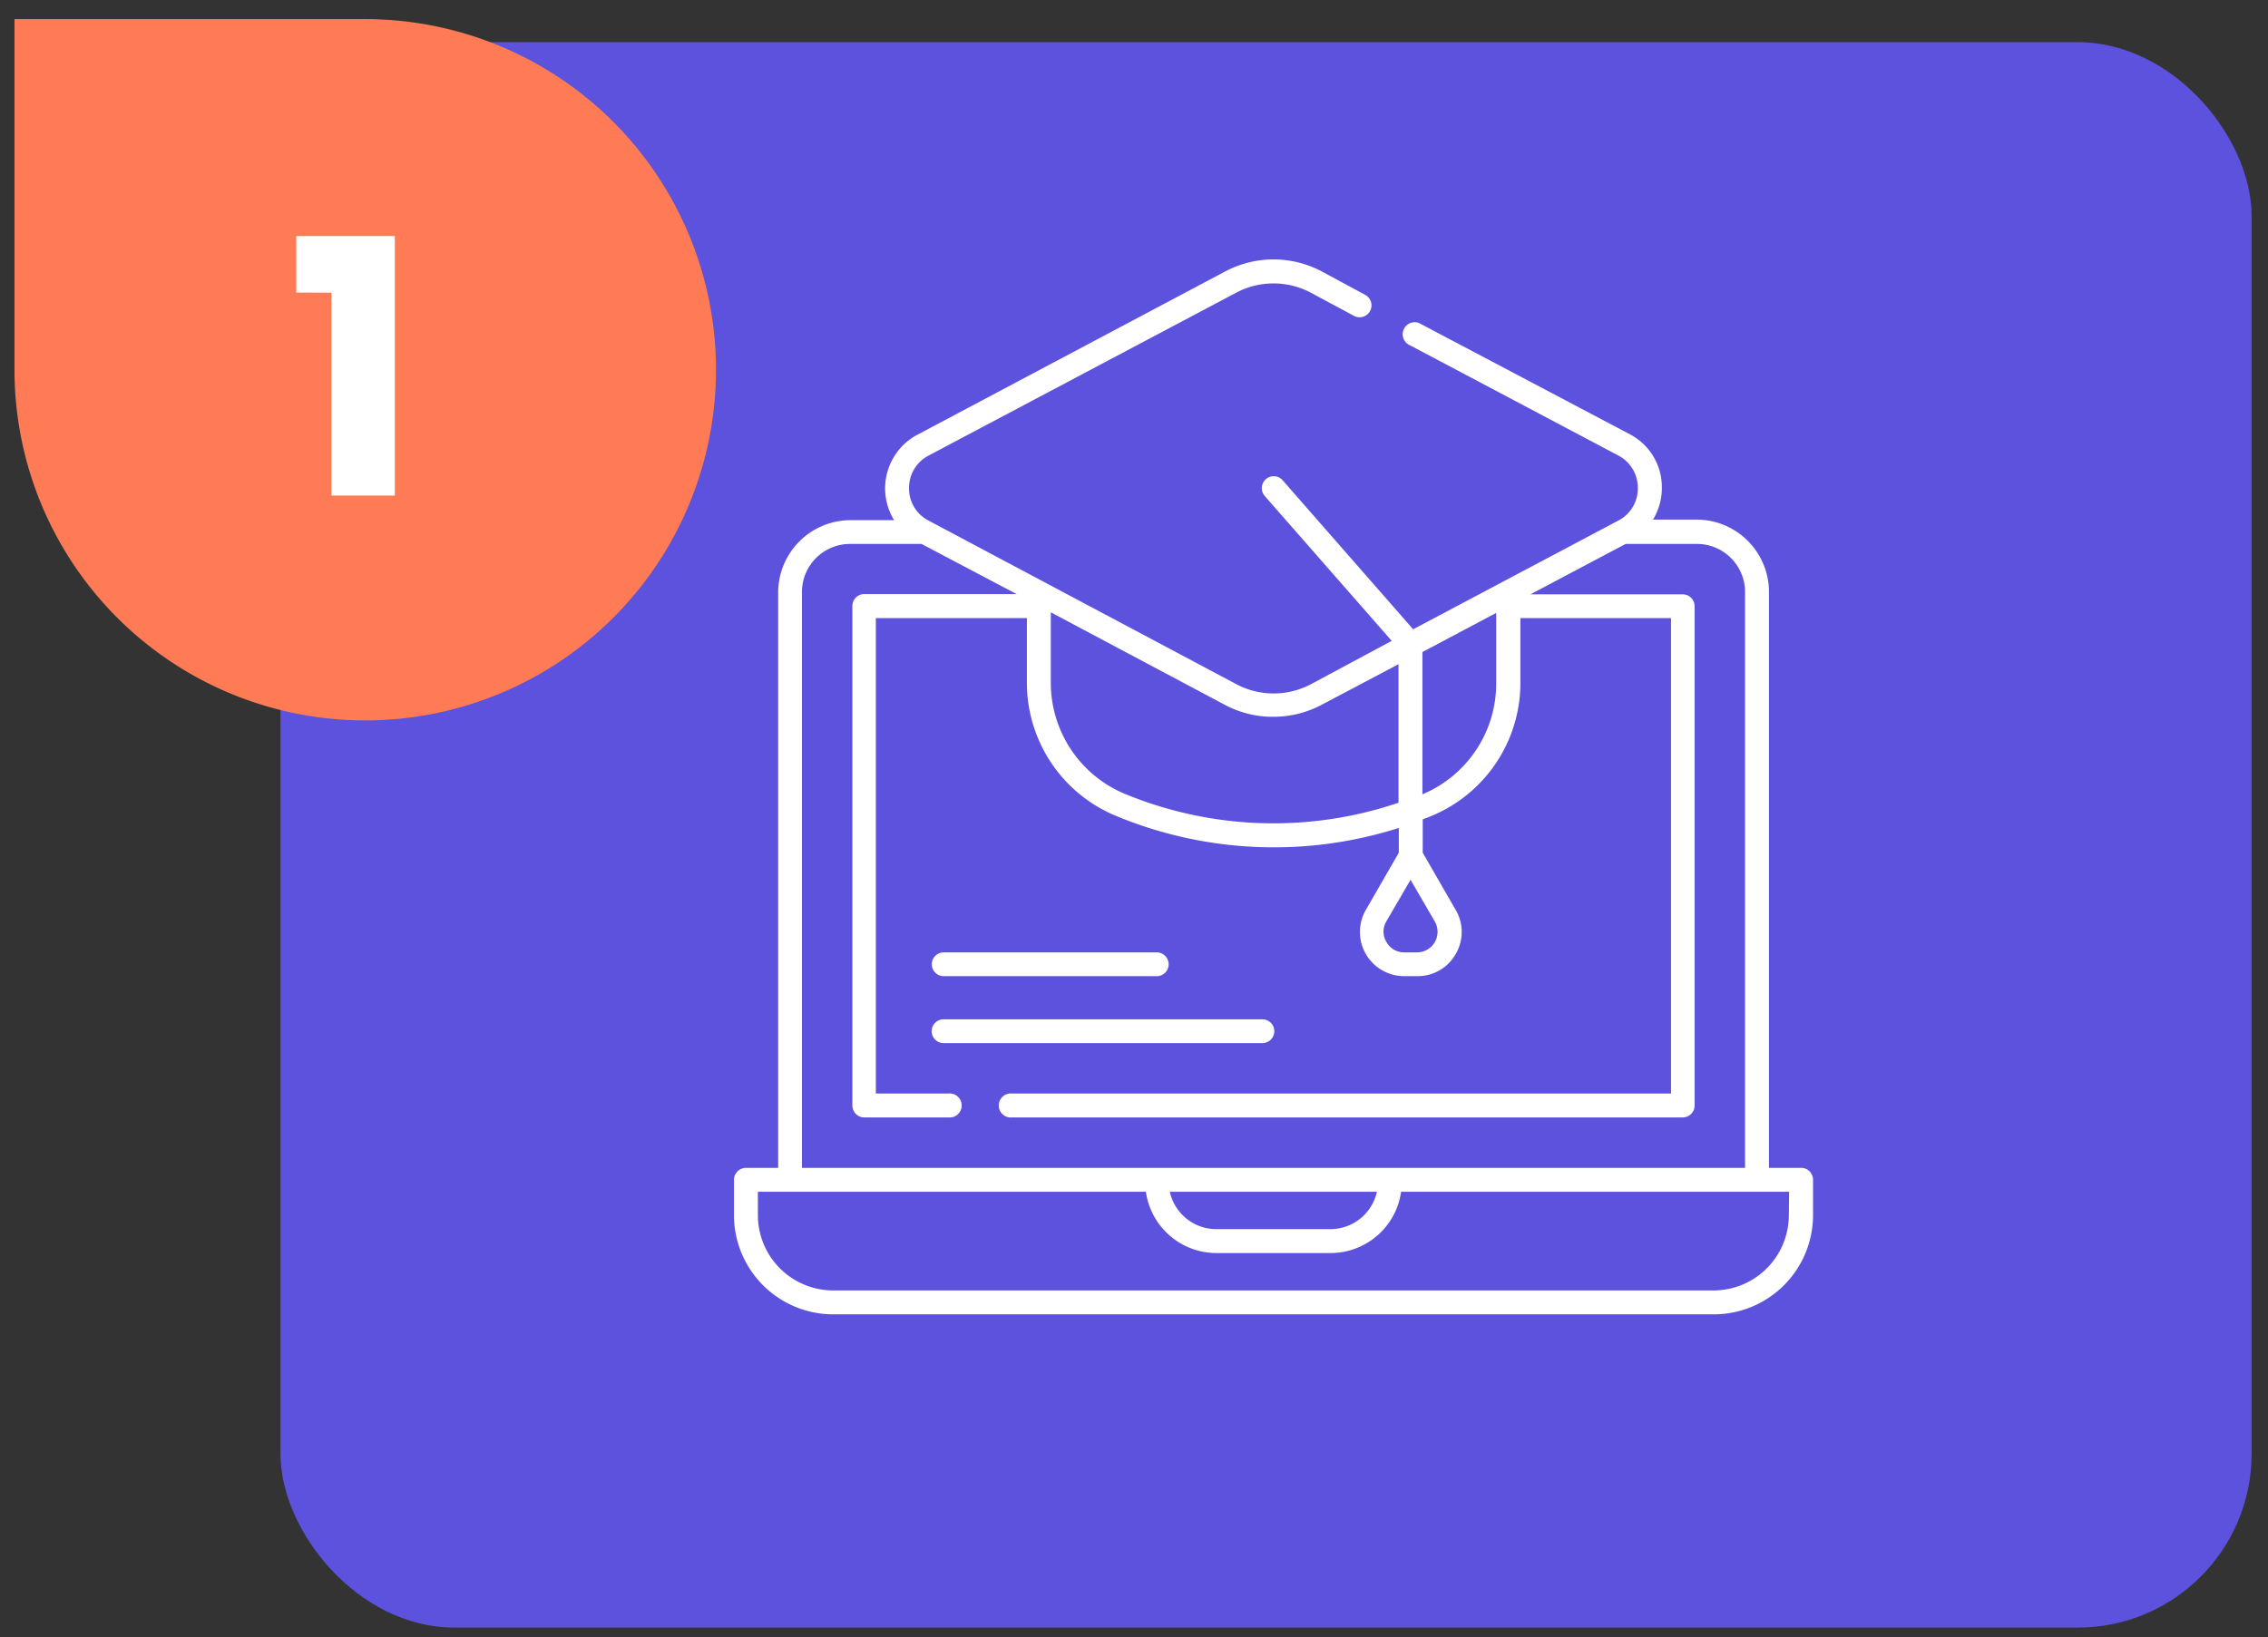
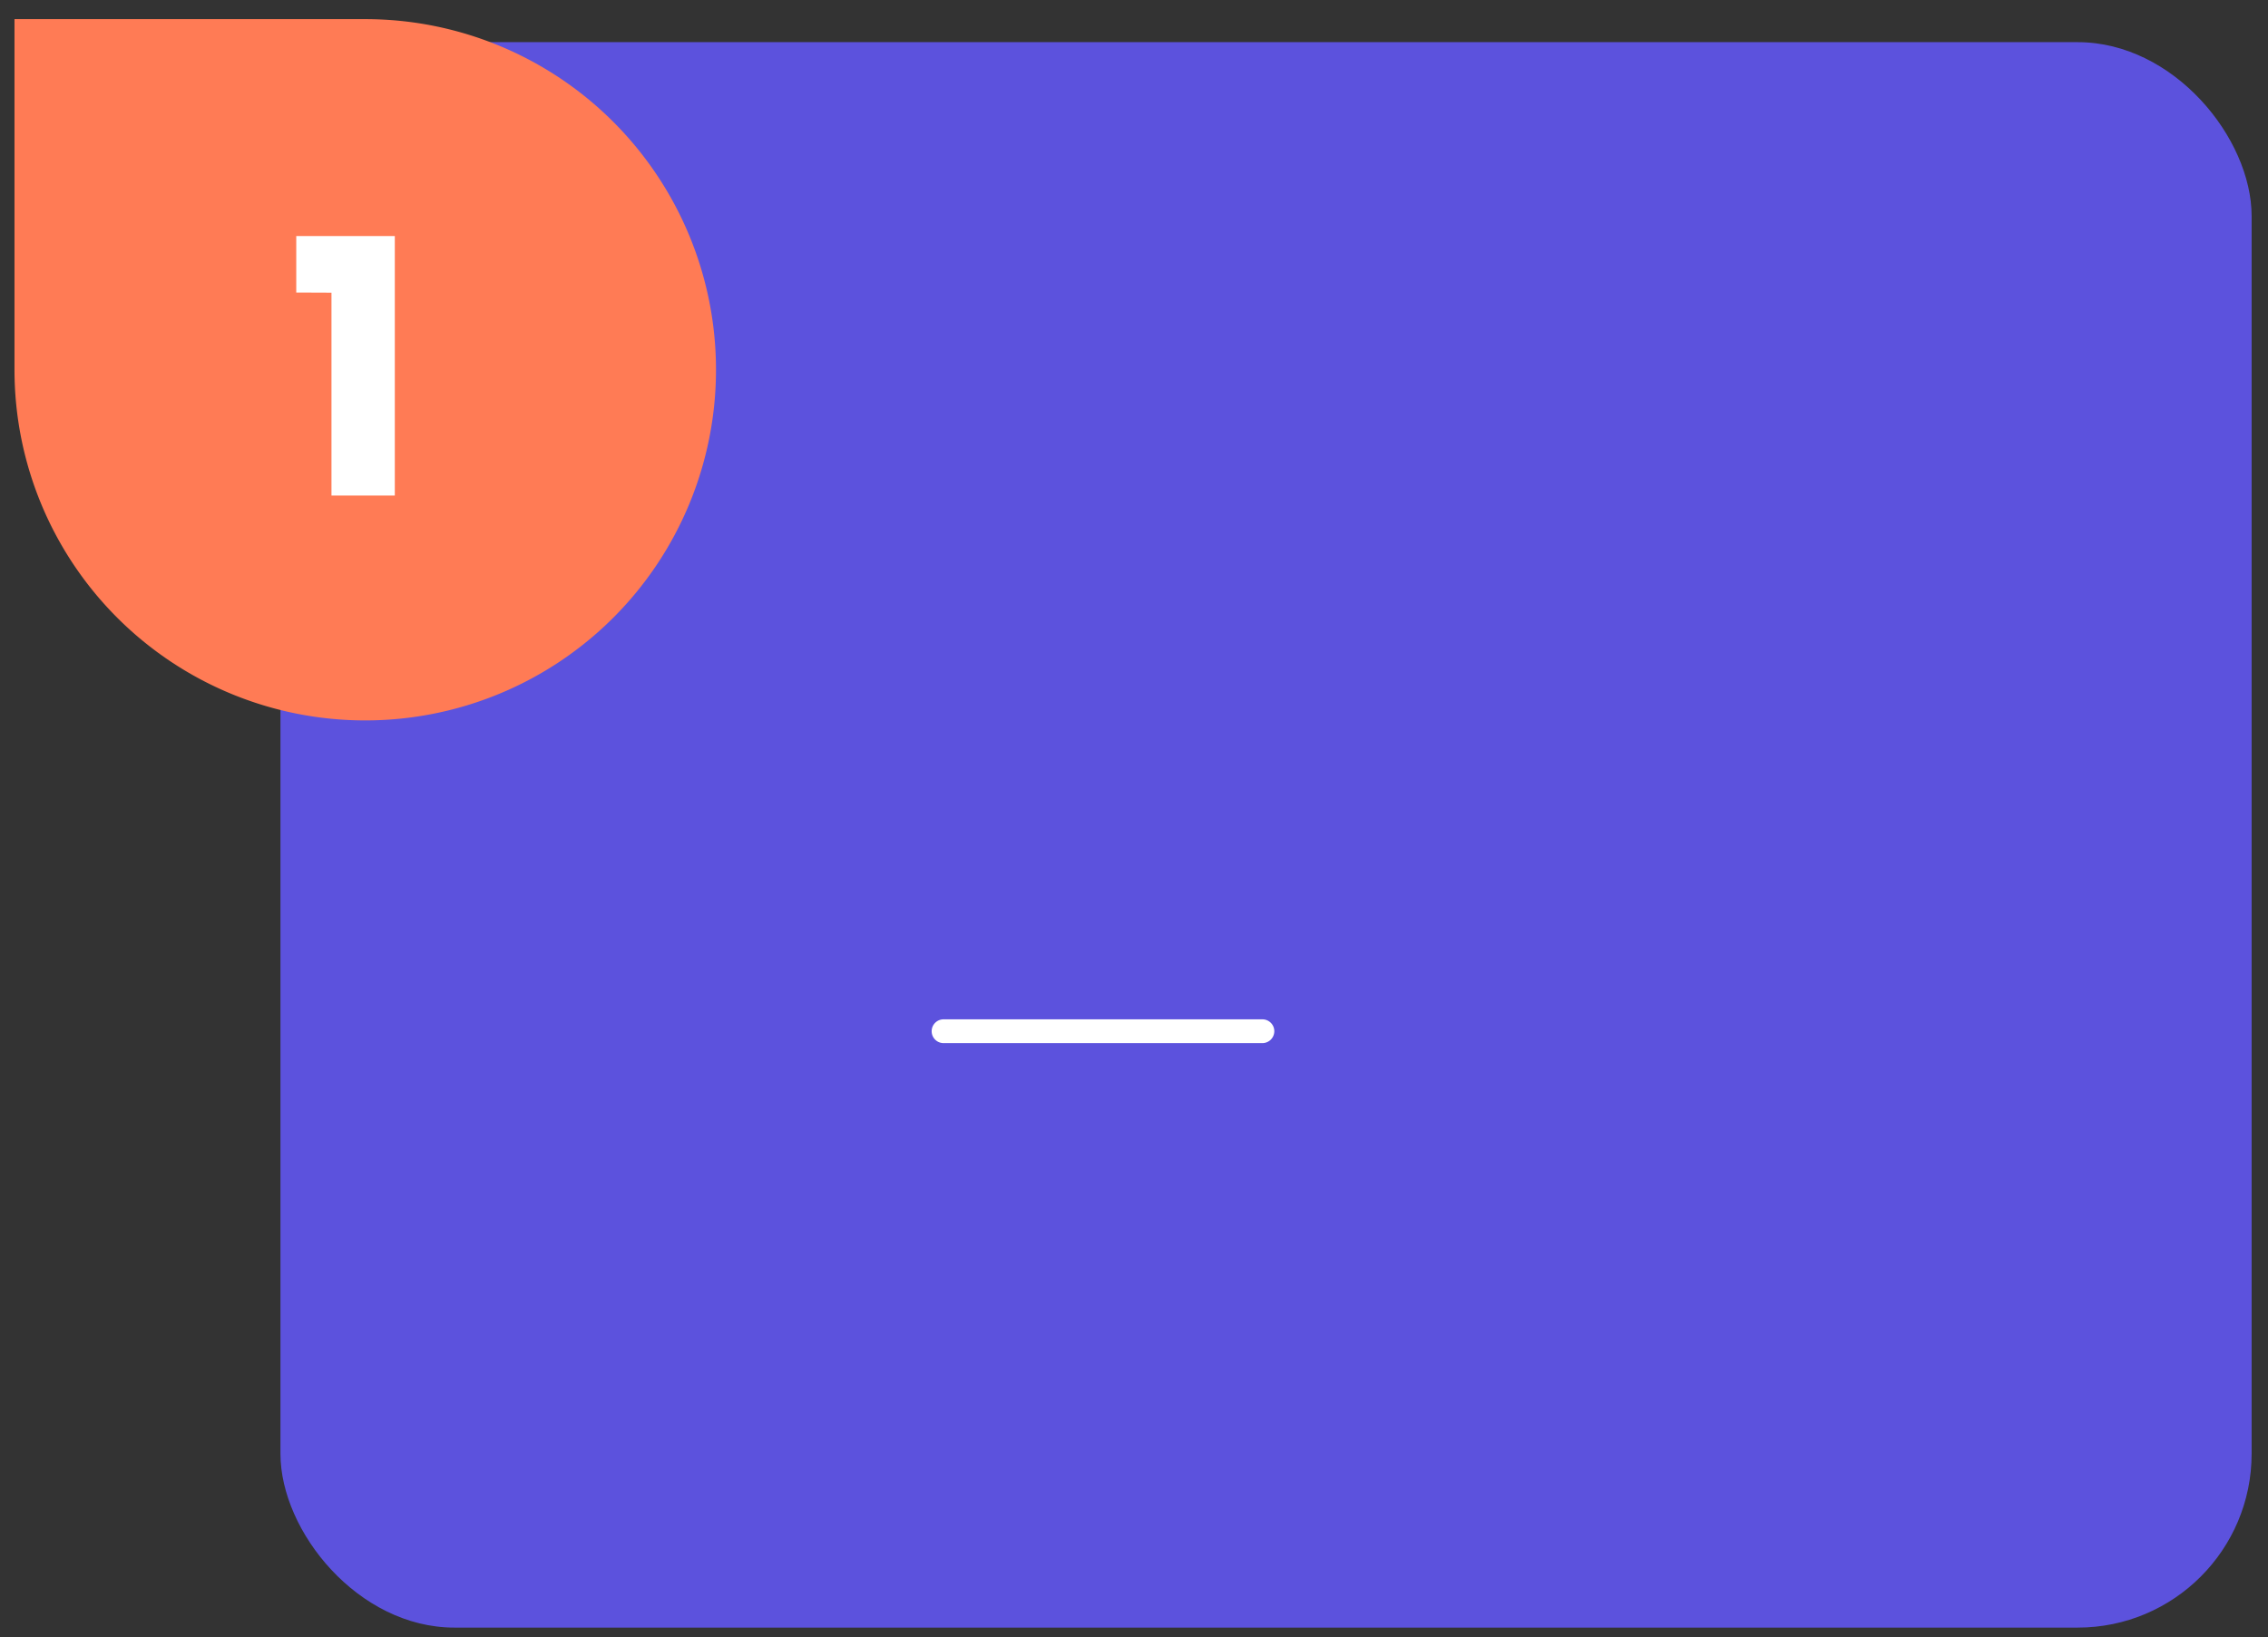
<svg xmlns="http://www.w3.org/2000/svg" id="Capa_1" data-name="Capa 1" viewBox="0 0 156.48 113">
  <rect x="0" y="0" width="156.48" height="113" fill="#333333" stroke="none" />
  <defs>
    <style>.cls-1{fill:#5c52dd;}.cls-2{fill:none;}.cls-3{fill:#fff;}.cls-4{fill:#ff7b55;}</style>
  </defs>
  <title>Sin título-2</title>
  <rect class="cls-1" x="19.35" y="2.91" width="136" height="109.42" rx="12" ry="12" />
-   <path class="cls-2" d="M103.23,47.08V42.26L98.14,45v9.82A8.29,8.29,0,0,0,103.23,47.08Z" />
  <path class="cls-2" d="M72.5,47.08a8.3,8.3,0,0,0,5.11,7.71,26.87,26.87,0,0,0,18.88.61V45.84l-5.3,2.8a7.1,7.1,0,0,1-3.32.83,7,7,0,0,1-3.33-.83l-12-6.38Z" />
-   <path class="cls-2" d="M95.65,65a1.4,1.4,0,0,0,1.22.71h.89A1.42,1.42,0,0,0,99,63.61l-1.67-2.89-1.67,2.89A1.37,1.37,0,0,0,95.65,65Z" />
-   <path class="cls-2" d="M83.92,84.83h7.89A3.29,3.29,0,0,0,95,82.25H80.71A3.29,3.29,0,0,0,83.92,84.83Z" />
  <path class="cls-2" d="M121.22,82.25H96.67a4.92,4.92,0,0,1-4.86,4.23H83.92a4.92,4.92,0,0,1-4.86-4.23H52.29v1.61a5.2,5.2,0,0,0,5.2,5.2h60.75a5.2,5.2,0,0,0,5.2-5.2V82.25h-2.22Z" />
  <path class="cls-2" d="M95.92,80.6H120.4V40.86a3.32,3.32,0,0,0-3.32-3.32h-4.92L105.59,41H116.1a.82.82,0,0,1,.82.82V76.3a.82.82,0,0,1-.82.82H69.83a.83.83,0,1,1,0-1.65h45.44V42.66H104.88v4.42a9.94,9.94,0,0,1-6.13,9.23c-.2.09-.41.16-.61.24v2.3l2.27,3.94a3,3,0,0,1,0,3.06,3,3,0,0,1-2.65,1.52h-.89a3.05,3.05,0,0,1-2.65-4.58l2.27-3.94V57.14A28.4,28.4,0,0,1,77,56.31a9.94,9.94,0,0,1-6.13-9.23V42.66H60.46V75.47h5a.83.83,0,1,1,0,1.65h-5.8a.82.82,0,0,1-.82-.82V41.84a.82.82,0,0,1,.82-.82H70.14l-6.56-3.48H58.65a3.32,3.32,0,0,0-3.32,3.32V80.6H95.92ZM65.11,65.73h14.7a.82.82,0,1,1,0,1.64H65.11a.82.82,0,1,1,0-1.64Zm0,6.26a.82.82,0,1,1,0-1.64h22a.82.82,0,0,1,0,1.64Z" />
-   <path class="cls-3" d="M124.27,80.6h-2.22V40.86a5,5,0,0,0-5-5h-3a4.23,4.23,0,0,0,.61-2.2,4.12,4.12,0,0,0-2.23-3.7L98.07,22.38a.83.83,0,1,0-.77,1.46l14.36,7.6A2.5,2.5,0,0,1,113,33.69a2.48,2.48,0,0,1-1.35,2.24l-14.15,7.5-9-10.28a.82.82,0,1,0-1.24,1.08l8.76,10-5.59,3a5.5,5.5,0,0,1-5.11,0L64.07,35.93a2.48,2.48,0,0,1-1.35-2.24,2.5,2.5,0,0,1,1.35-2.25L85.31,20.19a5.5,5.5,0,0,1,5.11,0l3,1.61a.82.82,0,1,0,.77-1.45l-3-1.62a7.11,7.11,0,0,0-6.65,0L63.3,30a4.19,4.19,0,0,0-1.61,5.9h-3a5,5,0,0,0-5,5V80.6H51.47a.83.83,0,0,0-.83.82v2.44a6.85,6.85,0,0,0,6.85,6.85h60.75a6.85,6.85,0,0,0,6.85-6.85V81.42A.82.82,0,0,0,124.27,80.6ZM97.32,60.72,99,63.61a1.42,1.42,0,0,1-1.23,2.12h-.89A1.4,1.4,0,0,1,95.65,65a1.37,1.37,0,0,1,0-1.41ZM98.14,45l5.09-2.7v4.82a8.29,8.29,0,0,1-5.09,7.7ZM87.87,49.47a7.1,7.1,0,0,0,3.32-.83l5.3-2.8V55.4a26.87,26.87,0,0,1-18.88-.61,8.3,8.3,0,0,1-5.11-7.71V42.26l12,6.38A7,7,0,0,0,87.87,49.47ZM55.33,40.86a3.32,3.32,0,0,1,3.32-3.32h4.93L70.14,41H59.63a.82.82,0,0,0-.82.82V76.3a.82.82,0,0,0,.82.82h5.8a.83.83,0,1,0,0-1.65h-5V42.66H70.85v4.42A9.94,9.94,0,0,0,77,56.31a28.4,28.4,0,0,0,19.51.83v1.71l-2.27,3.94a3.05,3.05,0,0,0,2.65,4.58h.89a3,3,0,0,0,2.65-1.52,3,3,0,0,0,0-3.06l-2.27-3.94v-2.3c.2-.08.41-.15.61-.24a9.94,9.94,0,0,0,6.13-9.23V42.66h10.39V75.47H69.83a.83.83,0,1,0,0,1.65H116.1a.82.82,0,0,0,.82-.82V41.84a.82.82,0,0,0-.82-.82H105.59l6.57-3.48h4.92a3.32,3.32,0,0,1,3.32,3.32V80.6H55.33ZM95,82.25a3.29,3.29,0,0,1-3.21,2.58H83.92a3.29,3.29,0,0,1-3.21-2.58Zm28.42,1.61a5.2,5.2,0,0,1-5.2,5.2H57.49a5.2,5.2,0,0,1-5.2-5.2V82.25H79.06a4.92,4.92,0,0,0,4.86,4.23h7.89a4.92,4.92,0,0,0,4.86-4.23h26.77Z" />
  <path class="cls-3" d="M87.92,71.17a.82.82,0,0,0-.82-.82h-22a.82.82,0,1,0,0,1.64h22A.82.82,0,0,0,87.92,71.17Z" />
-   <path class="cls-3" d="M65.11,67.37h14.7a.82.82,0,1,0,0-1.64H65.11a.82.82,0,1,0,0,1.64Z" />
  <path class="cls-4" d="M25.2,1.33h0a24.2,24.2,0,0,1,24.2,24.2v24.2a0,0,0,0,1,0,0H25.2A24.2,24.2,0,0,1,1,25.53v0A24.2,24.2,0,0,1,25.2,1.33Z" transform="translate(50.4 51.05) rotate(180)" />
  <path class="cls-3" d="M20.44,20.19v-3.9h6.8V34.2H22.87v-14Z" />
</svg>